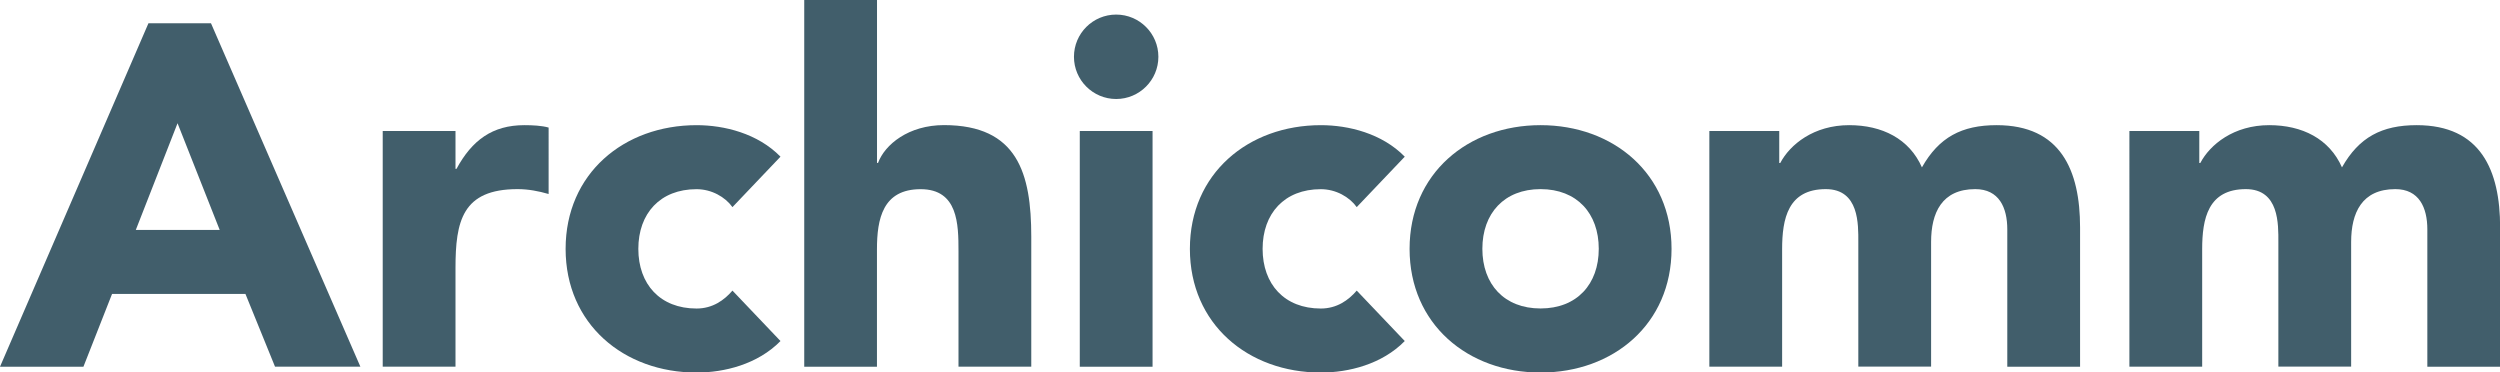
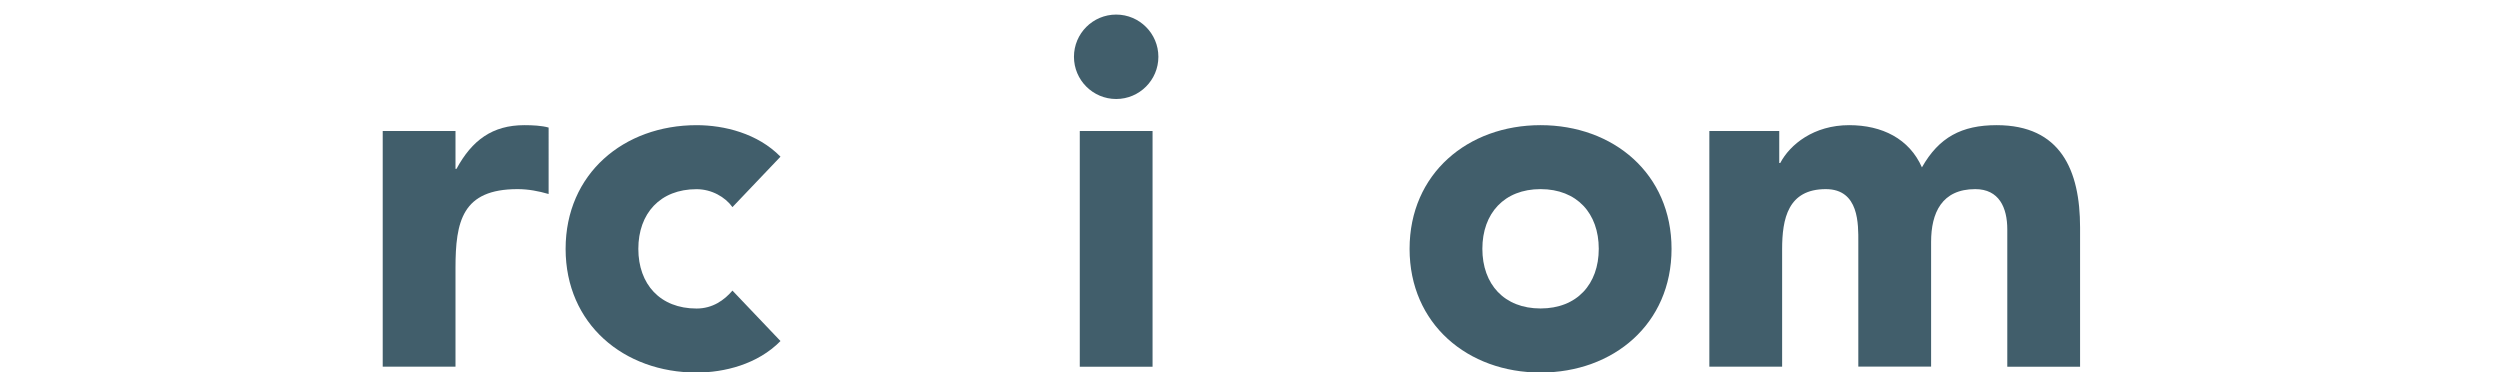
<svg xmlns="http://www.w3.org/2000/svg" version="1.1" id="Laag_1" x="0px" y="0px" viewBox="0 0 425.25 63.36" style="enable-background:new 0 0 425.25 63.36;" xml:space="preserve">
  <style type="text/css">
	.st0{fill:#415E6B;}
	.st1{fill:#647783;}
	.st2{fill:#88949E;}
	.st3{fill:#AEB4BC;}
	.st4{fill:#D5D8DC;}
</style>
  <g>
    <g>
-       <path class="st0" d="M25.25,3.96h10.64L61.3,62.37H46.78L41.75,50H19.06l-4.87,12.38H0L25.25,3.96z M30.2,20.96l-7.1,18.15h14.27    L30.2,20.96z" />
      <path class="st0" d="M65.1,22.28h12.38v6.44h0.17c2.64-4.87,6.11-7.43,11.55-7.43c1.4,0,2.97,0.08,4.12,0.41V33    c-1.73-0.5-3.46-0.83-5.28-0.83c-9.41,0-10.56,5.45-10.56,13.45v16.75H65.1V22.28z" />
      <path class="st0" d="M124.59,35.23c-1.24-1.73-3.55-3.05-6.11-3.05c-6.19,0-9.9,4.13-9.9,10.15c0,6.02,3.71,10.15,9.9,10.15    c2.72,0,4.7-1.4,6.11-3.05l8.17,8.58c-3.88,3.96-9.57,5.36-14.27,5.36c-12.38,0-22.28-8.25-22.28-21.04    c0-12.79,9.9-21.04,22.28-21.04c4.7,0,10.4,1.4,14.27,5.36L124.59,35.23z" />
-       <path class="st0" d="M149.18,0v27.72h0.17c1.16-3.14,5.2-6.44,11.22-6.44c12.54,0,14.85,8.25,14.85,18.98v22.11h-12.38V42.74    c0-4.62-0.08-10.56-6.44-10.56c-6.44,0-7.43,5.03-7.43,10.23v19.97H136.8V0H149.18z" />
      <path class="st0" d="M189.86,2.48c3.96,0,7.18,3.22,7.18,7.18c0,3.96-3.22,7.18-7.18,7.18s-7.18-3.22-7.18-7.18    C182.68,5.69,185.9,2.48,189.86,2.48z M183.67,22.28h12.38v40.1h-12.38V22.28z" />
-       <path class="st0" d="M230.78,35.23c-1.24-1.73-3.55-3.05-6.11-3.05c-6.19,0-9.9,4.13-9.9,10.15c0,6.02,3.71,10.15,9.9,10.15    c2.72,0,4.7-1.4,6.11-3.05l8.17,8.58c-3.88,3.96-9.57,5.36-14.27,5.36c-12.38,0-22.28-8.25-22.28-21.04    c0-12.79,9.9-21.04,22.28-21.04c4.7,0,10.4,1.4,14.27,5.36L230.78,35.23z" />
      <path class="st0" d="M262.05,21.29c12.38,0,22.28,8.25,22.28,21.04c0,12.79-9.9,21.04-22.28,21.04    c-12.38,0-22.28-8.25-22.28-21.04C239.77,29.54,249.67,21.29,262.05,21.29z M262.05,52.47c6.19,0,9.9-4.13,9.9-10.15    c0-6.02-3.71-10.15-9.9-10.15c-6.19,0-9.9,4.13-9.9,10.15C252.15,48.35,255.86,52.47,262.05,52.47z" />
      <path class="st0" d="M290.77,22.28h11.88v5.45h0.17c1.65-3.14,5.69-6.44,11.72-6.44c5.61,0,10.23,2.31,12.38,7.18    c2.89-5.12,6.77-7.18,12.71-7.18c10.89,0,14.19,7.67,14.19,17.41v23.68h-12.38V39.02c0-3.71-1.4-6.85-5.45-6.85    c-5.69,0-7.51,4.04-7.51,8.99v21.2h-12.38v-21.2c0-2.97,0.17-8.99-5.53-8.99c-6.44,0-7.43,5.03-7.43,10.23v19.97h-12.38V22.28z" />
-       <path class="st0" d="M362.22,22.28h11.88v5.45h0.17c1.65-3.14,5.69-6.44,11.72-6.44c5.61,0,10.23,2.31,12.38,7.18    c2.89-5.12,6.77-7.18,12.71-7.18c10.89,0,14.19,7.67,14.19,17.41v23.68h-12.38V39.02c0-3.71-1.4-6.85-5.45-6.85    c-5.69,0-7.51,4.04-7.51,8.99v21.2h-12.38v-21.2c0-2.97,0.17-8.99-5.53-8.99c-6.44,0-7.43,5.03-7.43,10.23v19.97h-12.38V22.28z" />
    </g>
  </g>
</svg>